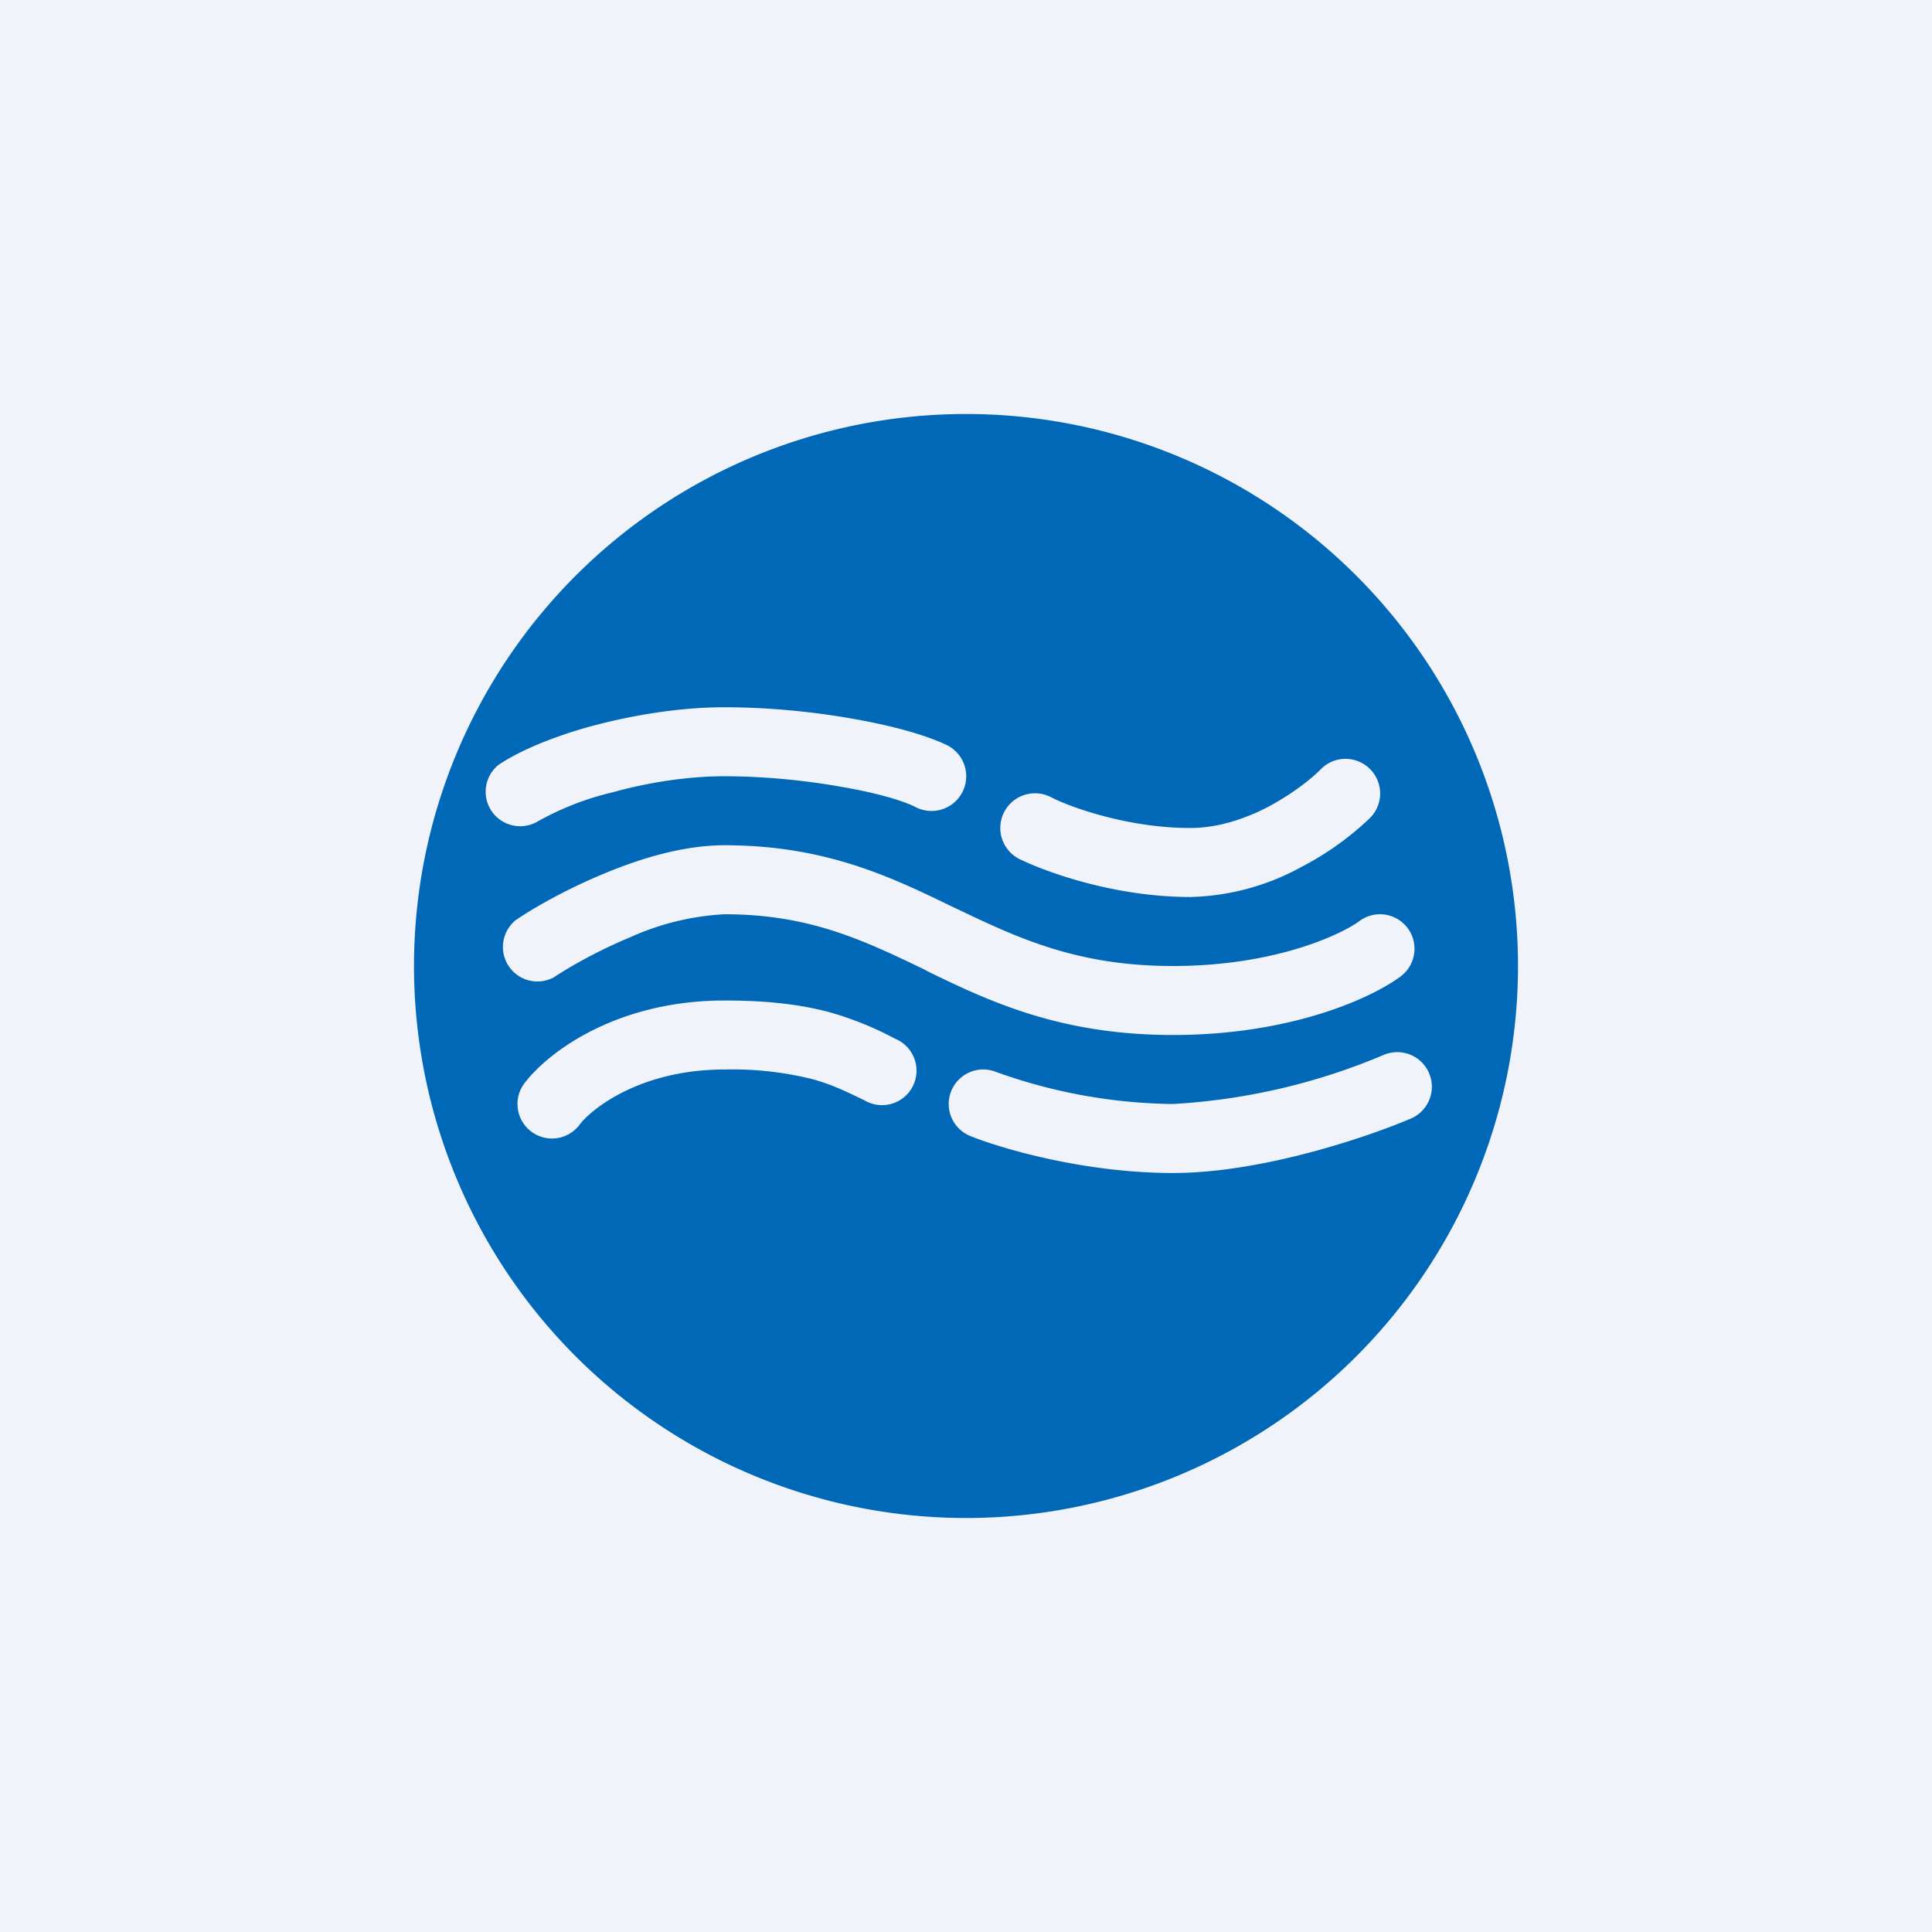
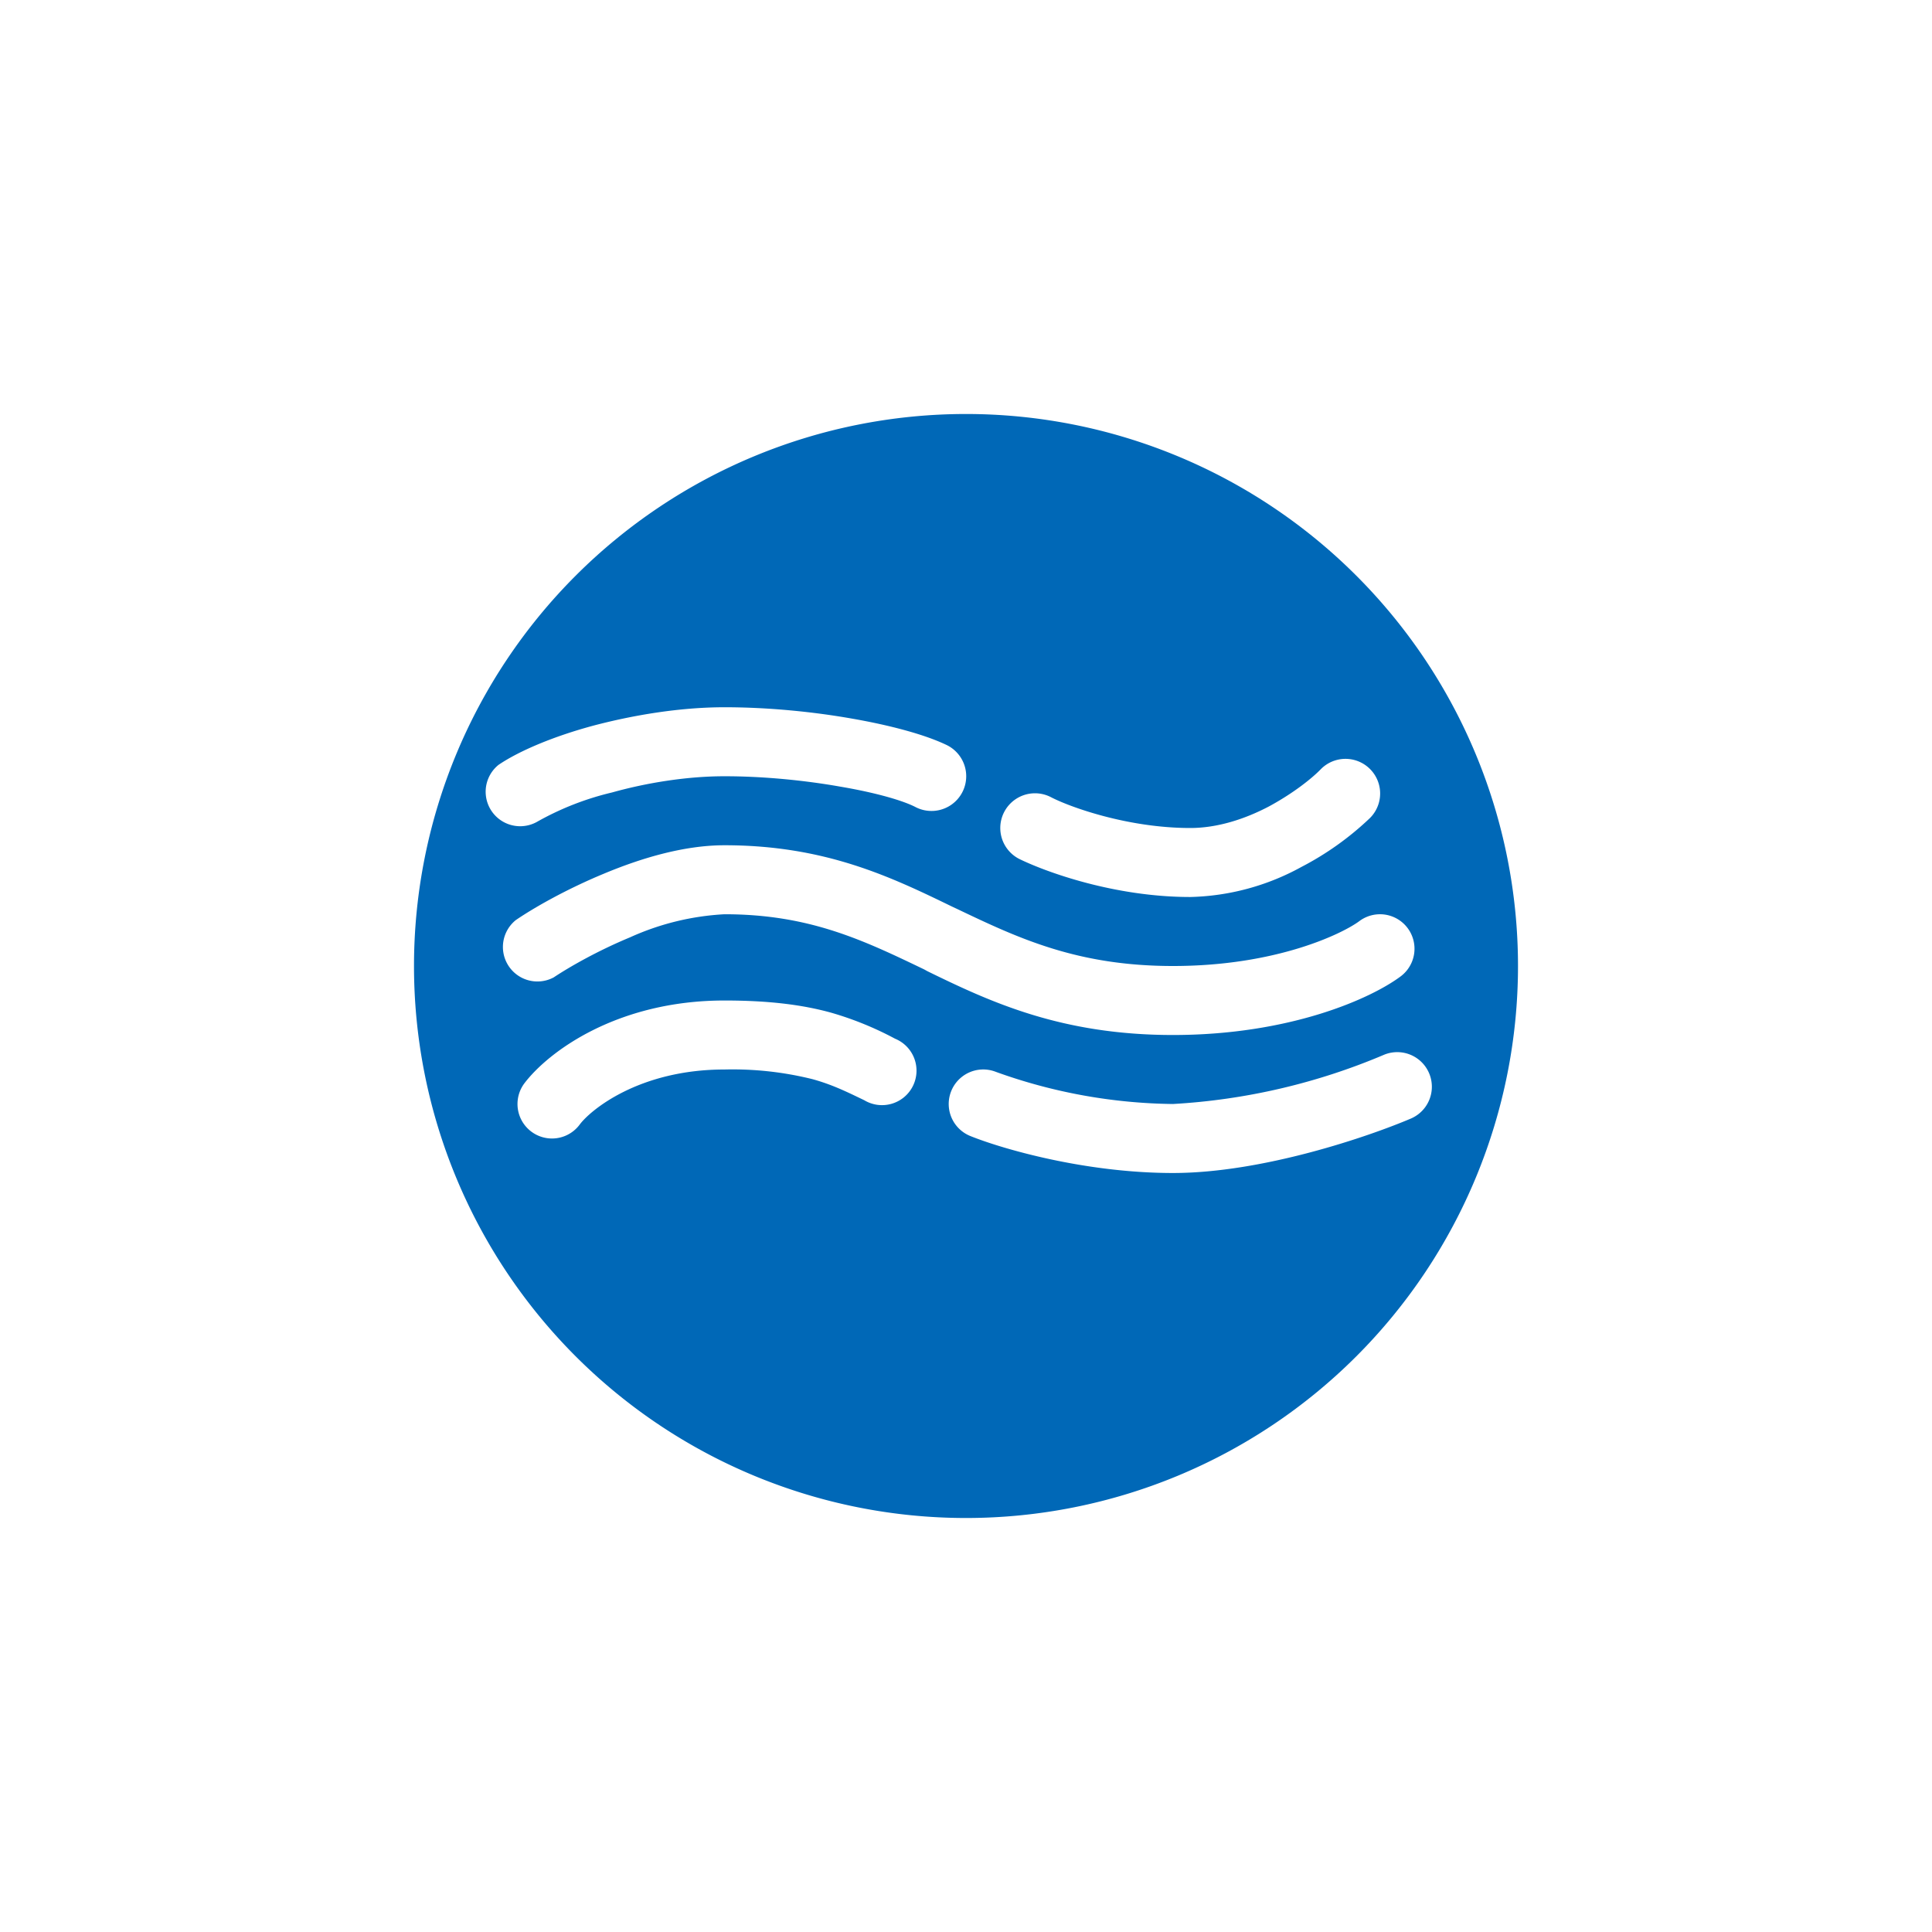
<svg xmlns="http://www.w3.org/2000/svg" width="56" height="56" viewBox="0 0 56 56">
-   <path fill="#F0F3FA" d="M0 0h56v56H0z" />
  <path fill-rule="evenodd" d="M28 44a16 16 0 1 0 0-32 16 16 0 0 0 0 32ZM15.55 23.83a8.31 8.31 0 0 1 2.19-.86c1-.28 2.17-.47 3.26-.47 1.14 0 2.33.12 3.35.3 1.06.18 1.84.41 2.2.6a1 1 0 1 0 .9-1.8c-.64-.31-1.66-.58-2.75-.77-1.13-.2-2.44-.33-3.7-.33-1.3 0-2.65.23-3.79.53-1.12.3-2.14.72-2.76 1.14a1 1 0 0 0 1.1 1.66Zm24.16-.12a1 1 0 0 0-1.42-1.42c-.26.27-.8.7-1.5 1.08-.7.37-1.5.63-2.29.63-1.81 0-3.5-.61-4.05-.9a1 1 0 1 0-.9 1.8c.78.38 2.76 1.1 4.95 1.1a7 7 0 0 0 3.22-.87 8.62 8.62 0 0 0 1.99-1.42Zm-23.66 4.62c.45-.3 1.27-.77 2.21-1.16A7.6 7.6 0 0 1 21 26.5c2.46 0 4.02.75 5.79 1.6l.09.05c1.84.9 3.89 1.85 7.12 1.85 3.38 0 5.73-1.05 6.6-1.7a1 1 0 0 0-1.2-1.6c-.47.35-2.38 1.3-5.4 1.3-2.77 0-4.47-.8-6.25-1.65l-.15-.07c-1.77-.86-3.68-1.78-6.6-1.78-1.2 0-2.46.39-3.51.83-1.06.44-2 .97-2.54 1.34a1 1 0 0 0 1.1 1.66Zm.75 4.27c.3-.41 1.71-1.6 4.2-1.6a9.6 9.6 0 0 1 2.55.28c.58.16 1 .37 1.5.61a1 1 0 1 0 .9-1.78l-.02-.01a9.5 9.5 0 0 0-1.85-.75c-.8-.22-1.76-.35-3.08-.35-3.11 0-5.1 1.48-5.8 2.4a1 1 0 0 0 1.6 1.2Zm24.1-.18a1 1 0 1 0-.8-1.84A18.3 18.3 0 0 1 34 32a15.6 15.6 0 0 1-5.13-.93 1 1 0 0 0-.74 1.86C29.05 33.3 31.45 34 34 34c2.6 0 5.68-1.06 6.9-1.58Z" fill="#0068B7" />
</svg>